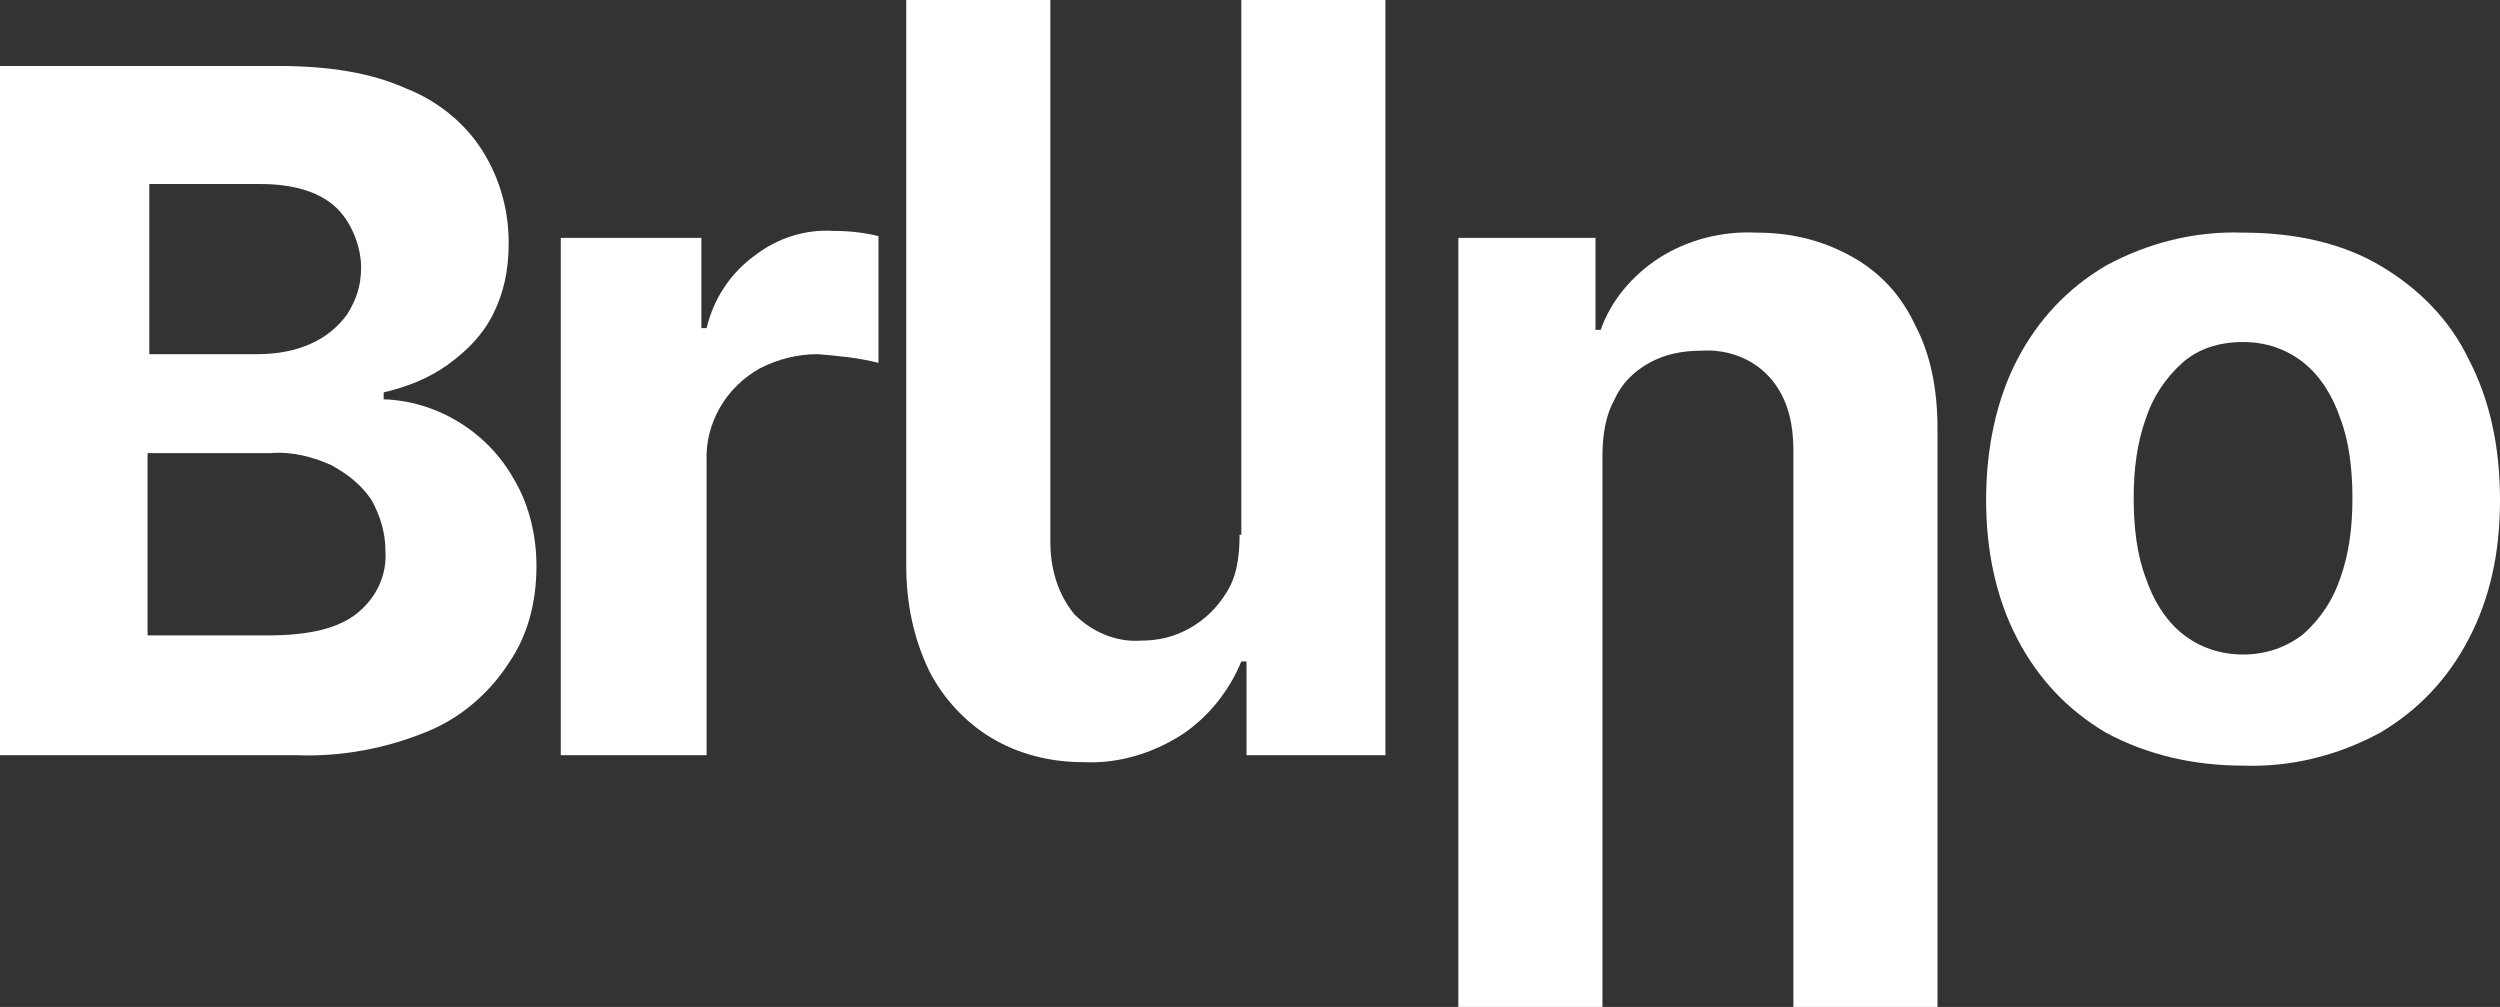
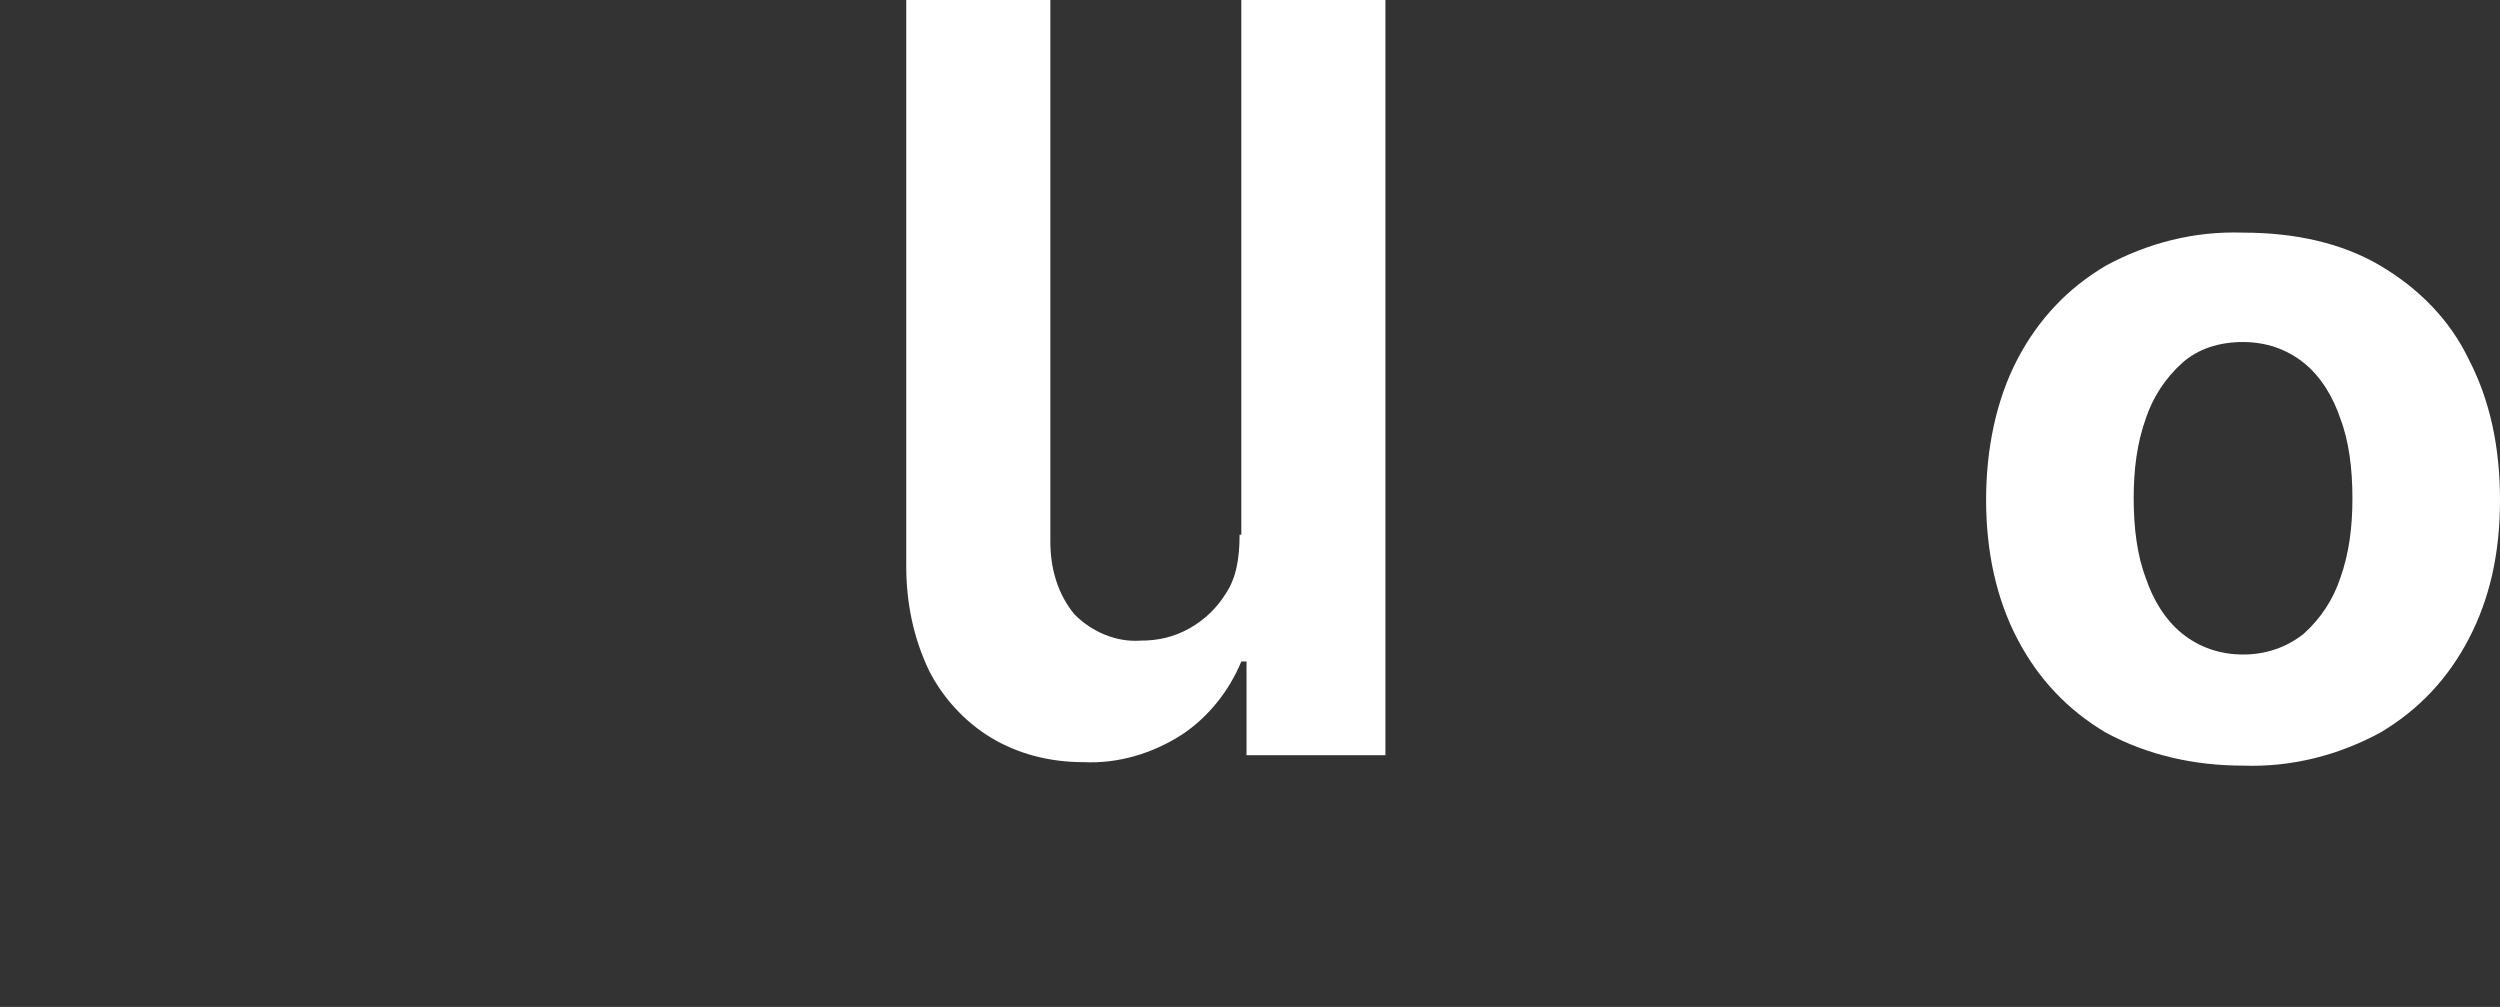
<svg xmlns="http://www.w3.org/2000/svg" id="Livello_1" version="1.1" viewBox="0 0 144 58">
  <rect x="0" y="0" width="144" height="58" fill="#333333" stroke="none" />
  <defs>
    <style>
      .st0 {
        fill: #fff;
      }
    </style>
  </defs>
-   <path class="st0" d="M0,43.5V3.8h16c3,0,5.4.4,7.4,1.3,1.8.7,3.4,2,4.4,3.6,1,1.6,1.5,3.4,1.5,5.3,0,1.6-.3,2.9-.9,4.1-.6,1.2-1.5,2.1-2.6,2.9-1.1.8-2.4,1.3-3.7,1.6v.4c3.1.1,6,1.9,7.5,4.6.9,1.5,1.3,3.3,1.3,5,0,2.1-.5,4-1.6,5.6-1.1,1.7-2.7,3.1-4.6,3.9-2.4,1-5,1.5-7.6,1.4H0ZM8.5,36.6h6.9c2.4,0,4.1-.4,5.2-1.3,1.1-.9,1.7-2.2,1.6-3.6,0-1-.3-2-.8-2.9-.6-.9-1.4-1.5-2.3-2-1.1-.5-2.3-.8-3.5-.7h-7.1s0,10.5,0,10.5ZM8.5,20.4h6.3c1.2,0,2.2-.2,3.1-.6.9-.4,1.6-1,2.1-1.7.5-.8.8-1.6.8-2.7s-.5-2.6-1.5-3.5c-1-.9-2.5-1.3-4.3-1.3h-6.4v9.8ZM32.3,43.5V13.7h8.1v5.2h.3c.4-1.7,1.4-3.2,2.8-4.2,1.3-1,2.9-1.5,4.5-1.4.9,0,1.8.1,2.6.3v7.3c-1.2-.3-2.3-.4-3.5-.5-1.2,0-2.3.3-3.3.8-2,1.1-3.2,3.2-3.1,5.4v16.9s-8.3,0-8.3,0Z" />
  <path class="st0" d="M71.5,30.8V0h8.3v43.5h-8v-5.4h-.3c-.7,1.7-1.9,3.2-3.4,4.2-1.7,1.1-3.7,1.7-5.7,1.6-2,0-3.8-.5-5.3-1.4-1.5-.9-2.8-2.3-3.6-3.9-.9-1.9-1.3-3.9-1.3-6V0h8.3v31.2c0,1.5.4,3,1.4,4.2,1,1,2.4,1.6,3.8,1.5,1,0,1.9-.2,2.8-.7.9-.5,1.6-1.2,2.1-2,.6-.9.8-2,.8-3.4Z" />
-   <path class="st0" d="M92.3,26.3v31.7h-8.3V13.7h7.9v5.3h.3c.6-1.7,1.8-3.1,3.3-4.1,1.7-1.1,3.7-1.6,5.7-1.5,2.1,0,3.9.5,5.5,1.4,1.6.9,2.8,2.2,3.6,3.9.9,1.7,1.3,3.7,1.3,6v33.5h-8.3V26c0-1.8-.4-3.2-1.4-4.3-1-1.1-2.5-1.6-3.9-1.5-1.1,0-2.1.2-3,.7-.9.5-1.6,1.2-2,2.1-.5.9-.7,2-.7,3.3Z" />
  <path class="st0" d="M129.2,44.1c-2.8,0-5.5-.6-7.9-1.9-2.2-1.3-3.9-3.1-5.1-5.4-1.2-2.3-1.8-5-1.8-8s.6-5.8,1.8-8.1c1.2-2.3,2.9-4.1,5.1-5.4,2.4-1.3,5.1-2,7.9-1.9,3,0,5.7.6,7.9,1.9,2.2,1.3,4,3.1,5.1,5.4,1.2,2.3,1.8,5,1.8,8.1s-.6,5.7-1.8,8c-1.2,2.3-2.9,4.1-5.1,5.4-2.4,1.3-5.1,2-7.9,1.9ZM129.2,37.7c1.3,0,2.5-.4,3.5-1.2,1-.9,1.7-2,2.1-3.2.5-1.4.7-2.9.7-4.6s-.2-3.3-.7-4.6c-.4-1.2-1.1-2.4-2.1-3.2-1-.8-2.2-1.2-3.5-1.2-1.4,0-2.6.4-3.5,1.2-1,.9-1.7,2-2.1,3.2-.5,1.4-.7,2.9-.7,4.6s.2,3.3.7,4.6c.4,1.2,1.1,2.4,2.1,3.2,1,.8,2.2,1.2,3.5,1.2Z" />
</svg>